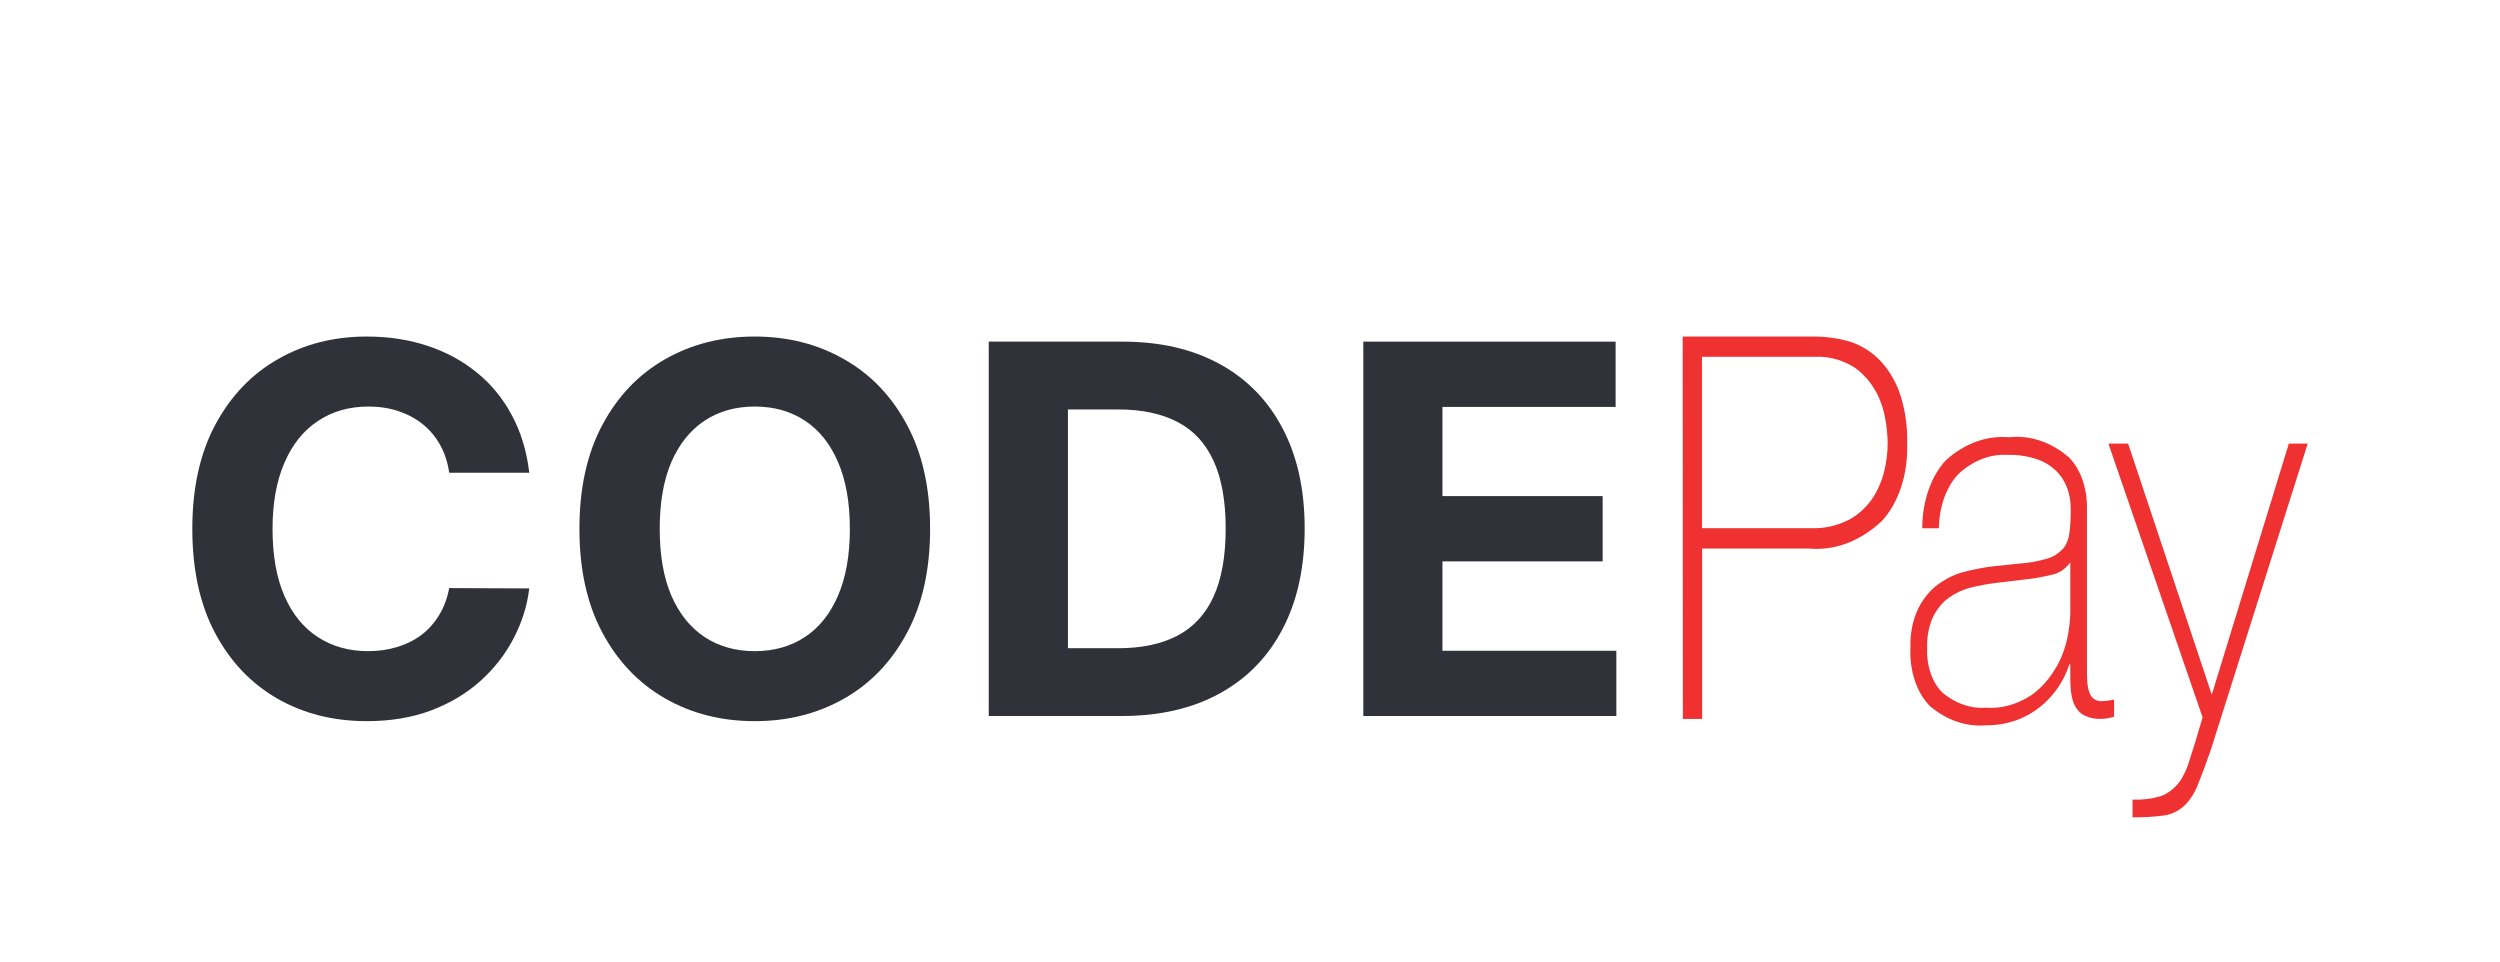
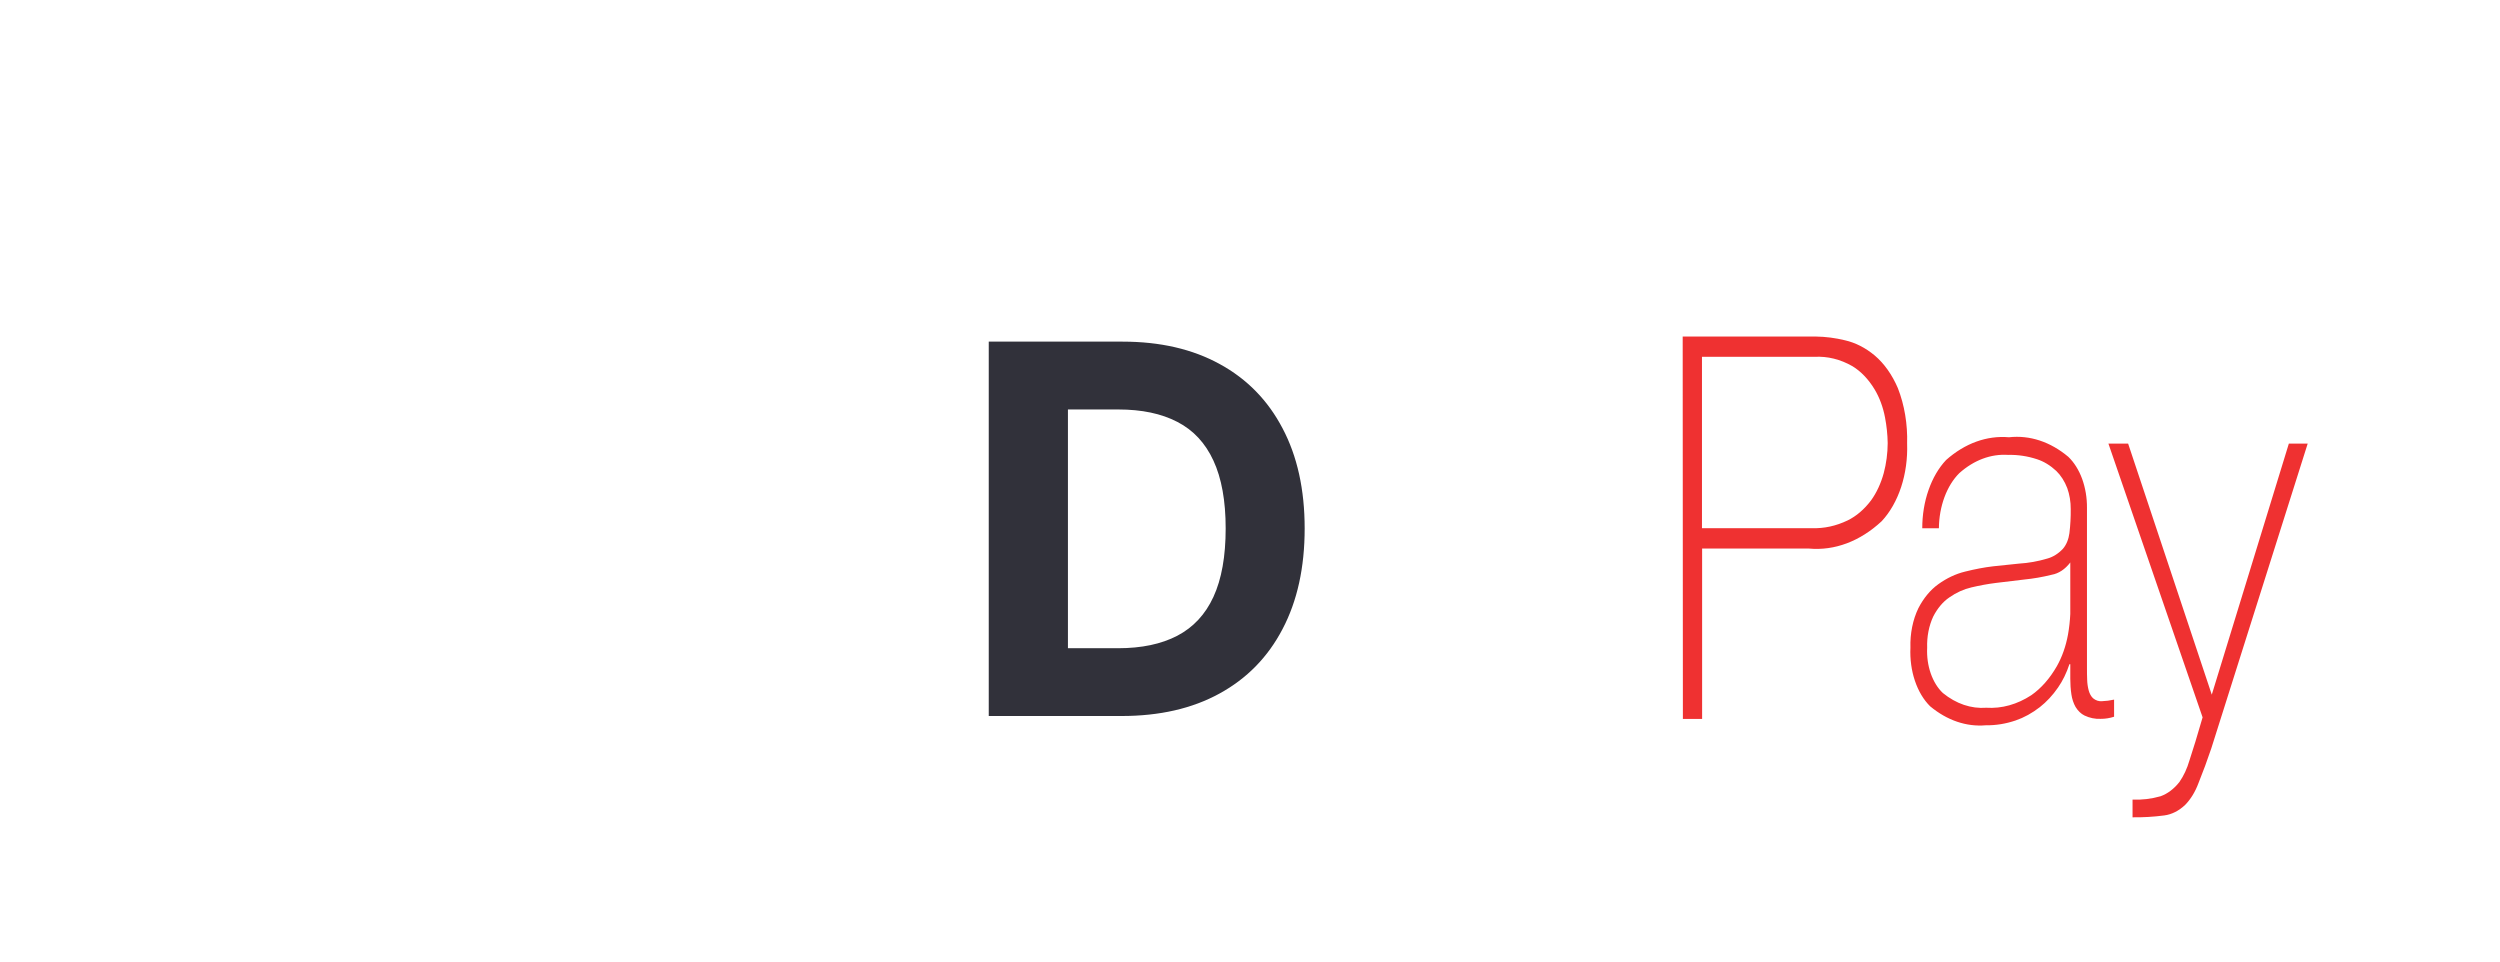
<svg xmlns="http://www.w3.org/2000/svg" width="52" height="20" viewBox="0 0 52 20" fill="none">
  <path d="M35 7H37.77C37.973 7.003 38.175 7.029 38.375 7.078C38.594 7.128 38.804 7.235 38.995 7.395C39.191 7.561 39.356 7.794 39.476 8.074C39.613 8.425 39.68 8.824 39.668 9.227C39.679 9.539 39.636 9.849 39.544 10.13C39.451 10.412 39.312 10.656 39.139 10.841C38.69 11.259 38.16 11.459 37.627 11.41H35.404V14.954H35.004L35 7ZM35.401 10.986H37.688C37.94 10.995 38.191 10.94 38.43 10.825C38.611 10.737 38.777 10.595 38.918 10.408C39.033 10.249 39.123 10.055 39.182 9.84C39.235 9.641 39.263 9.429 39.264 9.215C39.261 9.036 39.242 8.859 39.209 8.686C39.168 8.468 39.093 8.267 38.99 8.096C38.864 7.888 38.707 7.724 38.531 7.617C38.28 7.473 38.011 7.407 37.742 7.422H35.401V10.986ZM43.062 13.815H43.044C42.985 13.995 42.905 14.16 42.807 14.301C42.696 14.462 42.568 14.599 42.429 14.708C42.27 14.832 42.1 14.926 41.924 14.986C41.721 15.055 41.513 15.089 41.304 15.086C40.9 15.121 40.498 14.983 40.147 14.691C40.011 14.557 39.902 14.374 39.83 14.16C39.758 13.946 39.726 13.709 39.737 13.471C39.728 13.18 39.786 12.892 39.901 12.653C40.01 12.441 40.152 12.27 40.316 12.152C40.491 12.026 40.678 11.937 40.871 11.89C41.075 11.839 41.27 11.801 41.459 11.779L41.996 11.723C42.194 11.711 42.39 11.676 42.584 11.618C42.701 11.586 42.811 11.518 42.907 11.417C42.979 11.335 43.027 11.219 43.044 11.089C43.064 10.924 43.073 10.755 43.071 10.587C43.072 10.436 43.047 10.287 42.999 10.153C42.944 10.009 42.865 9.887 42.771 9.796C42.648 9.681 42.512 9.598 42.37 9.552C42.172 9.487 41.971 9.457 41.769 9.462C41.411 9.438 41.058 9.57 40.753 9.842C40.624 9.97 40.519 10.141 40.445 10.34C40.371 10.54 40.331 10.762 40.329 10.988H39.983C39.983 10.711 40.027 10.438 40.114 10.192C40.2 9.945 40.325 9.731 40.479 9.568C40.871 9.22 41.328 9.055 41.787 9.095C42.217 9.047 42.648 9.188 43.021 9.502C43.142 9.618 43.241 9.776 43.309 9.962C43.376 10.148 43.411 10.355 43.409 10.565V13.895C43.409 13.976 43.409 14.059 43.413 14.139C43.415 14.215 43.426 14.291 43.445 14.362C43.463 14.429 43.495 14.486 43.536 14.524C43.592 14.57 43.655 14.59 43.718 14.585C43.804 14.582 43.889 14.571 43.973 14.552V14.908C43.88 14.938 43.786 14.953 43.691 14.952C43.578 14.957 43.465 14.934 43.358 14.883C43.286 14.848 43.222 14.787 43.172 14.705C43.129 14.629 43.099 14.539 43.085 14.443C43.069 14.335 43.062 14.225 43.062 14.115V13.815ZM43.062 11.699C42.955 11.841 42.819 11.93 42.675 11.955C42.484 12.003 42.291 12.036 42.098 12.055L41.515 12.125C41.345 12.146 41.174 12.178 41.005 12.218C40.845 12.255 40.691 12.325 40.545 12.427C40.413 12.517 40.299 12.653 40.212 12.822C40.122 13.014 40.077 13.242 40.085 13.474C40.076 13.659 40.102 13.843 40.16 14.009C40.218 14.174 40.305 14.315 40.412 14.415C40.687 14.639 41 14.745 41.314 14.721C41.637 14.742 41.959 14.652 42.253 14.459C42.457 14.316 42.637 14.111 42.782 13.858C42.891 13.666 42.97 13.442 43.014 13.201C43.039 13.06 43.055 12.917 43.062 12.772L43.062 11.699ZM43.855 9.227H44.265L46.005 14.449L47.608 9.227H48L45.996 15.563C45.913 15.811 45.823 16.054 45.727 16.292C45.66 16.472 45.565 16.626 45.45 16.743C45.32 16.866 45.171 16.941 45.017 16.961C44.798 16.99 44.577 17.003 44.357 17V16.632C44.552 16.64 44.748 16.617 44.94 16.562C45.085 16.51 45.219 16.409 45.331 16.267C45.421 16.138 45.492 15.985 45.541 15.816C45.614 15.597 45.705 15.299 45.814 14.921L43.855 9.227Z" fill="#EF3131" />
-   <path d="M11.009 9.833H9.343C9.313 9.617 9.25 9.426 9.157 9.259C9.063 9.089 8.942 8.944 8.795 8.825C8.648 8.706 8.478 8.615 8.286 8.551C8.096 8.488 7.889 8.456 7.666 8.456C7.263 8.456 6.912 8.556 6.613 8.757C6.313 8.954 6.081 9.243 5.917 9.624C5.752 10.001 5.669 10.46 5.669 11C5.669 11.555 5.752 12.021 5.917 12.399C6.084 12.777 6.317 13.062 6.616 13.255C6.915 13.447 7.262 13.544 7.654 13.544C7.875 13.544 8.079 13.515 8.267 13.456C8.457 13.398 8.625 13.313 8.773 13.201C8.92 13.088 9.041 12.949 9.138 12.787C9.236 12.625 9.305 12.44 9.343 12.232L11.009 12.239C10.966 12.597 10.858 12.942 10.685 13.274C10.515 13.603 10.286 13.899 9.997 14.16C9.711 14.418 9.368 14.624 8.97 14.776C8.575 14.925 8.127 15 7.628 15C6.933 15 6.312 14.843 5.764 14.528C5.219 14.214 4.788 13.759 4.472 13.164C4.157 12.568 4 11.847 4 11C4 10.151 4.16 9.428 4.479 8.833C4.799 8.237 5.232 7.783 5.78 7.471C6.327 7.157 6.943 7 7.628 7C8.079 7 8.497 7.063 8.883 7.19C9.271 7.317 9.614 7.502 9.913 7.745C10.213 7.986 10.456 8.281 10.643 8.631C10.834 8.981 10.955 9.382 11.009 9.833Z" fill="#31313A" />
-   <path d="M19.346 11C19.346 11.849 19.185 12.572 18.863 13.167C18.544 13.763 18.108 14.218 17.555 14.532C17.005 14.844 16.386 15 15.699 15C15.007 15 14.386 14.843 13.836 14.528C13.286 14.214 12.851 13.759 12.532 13.164C12.212 12.568 12.052 11.847 12.052 11C12.052 10.151 12.212 9.428 12.532 8.833C12.851 8.237 13.286 7.783 13.836 7.471C14.386 7.157 15.007 7 15.699 7C16.386 7 17.005 7.157 17.555 7.471C18.108 7.783 18.544 8.237 18.863 8.833C19.185 9.428 19.346 10.151 19.346 11ZM17.677 11C17.677 10.45 17.594 9.986 17.43 9.608C17.267 9.231 17.038 8.944 16.741 8.749C16.445 8.554 16.097 8.456 15.699 8.456C15.301 8.456 14.954 8.554 14.657 8.749C14.361 8.944 14.13 9.231 13.965 9.608C13.803 9.986 13.722 10.45 13.722 11C13.722 11.55 13.803 12.014 13.965 12.392C14.13 12.769 14.361 13.056 14.657 13.251C14.954 13.446 15.301 13.544 15.699 13.544C16.097 13.544 16.445 13.446 16.741 13.251C17.038 13.056 17.267 12.769 17.43 12.392C17.594 12.014 17.677 11.55 17.677 11Z" fill="#31313A" />
  <path d="M23.327 14.893H20.566V7.106H23.35C24.133 7.106 24.807 7.262 25.373 7.574C25.938 7.883 26.373 8.328 26.677 8.909C26.984 9.489 27.137 10.184 27.137 10.992C27.137 11.803 26.984 12.501 26.677 13.084C26.373 13.667 25.936 14.114 25.365 14.426C24.797 14.738 24.118 14.893 23.327 14.893ZM22.213 13.483H23.258C23.745 13.483 24.154 13.397 24.487 13.224C24.821 13.049 25.072 12.78 25.24 12.414C25.409 12.047 25.494 11.573 25.494 10.992C25.494 10.417 25.409 9.947 25.24 9.582C25.072 9.217 24.823 8.948 24.49 8.776C24.158 8.603 23.749 8.517 23.262 8.517H22.213V13.483Z" fill="#31313A" />
-   <path d="M28.357 14.893V7.106H33.605V8.464H30.003V10.319H33.335V11.677H30.003V13.536H33.62V14.893H28.357Z" fill="#31313A" />
</svg>